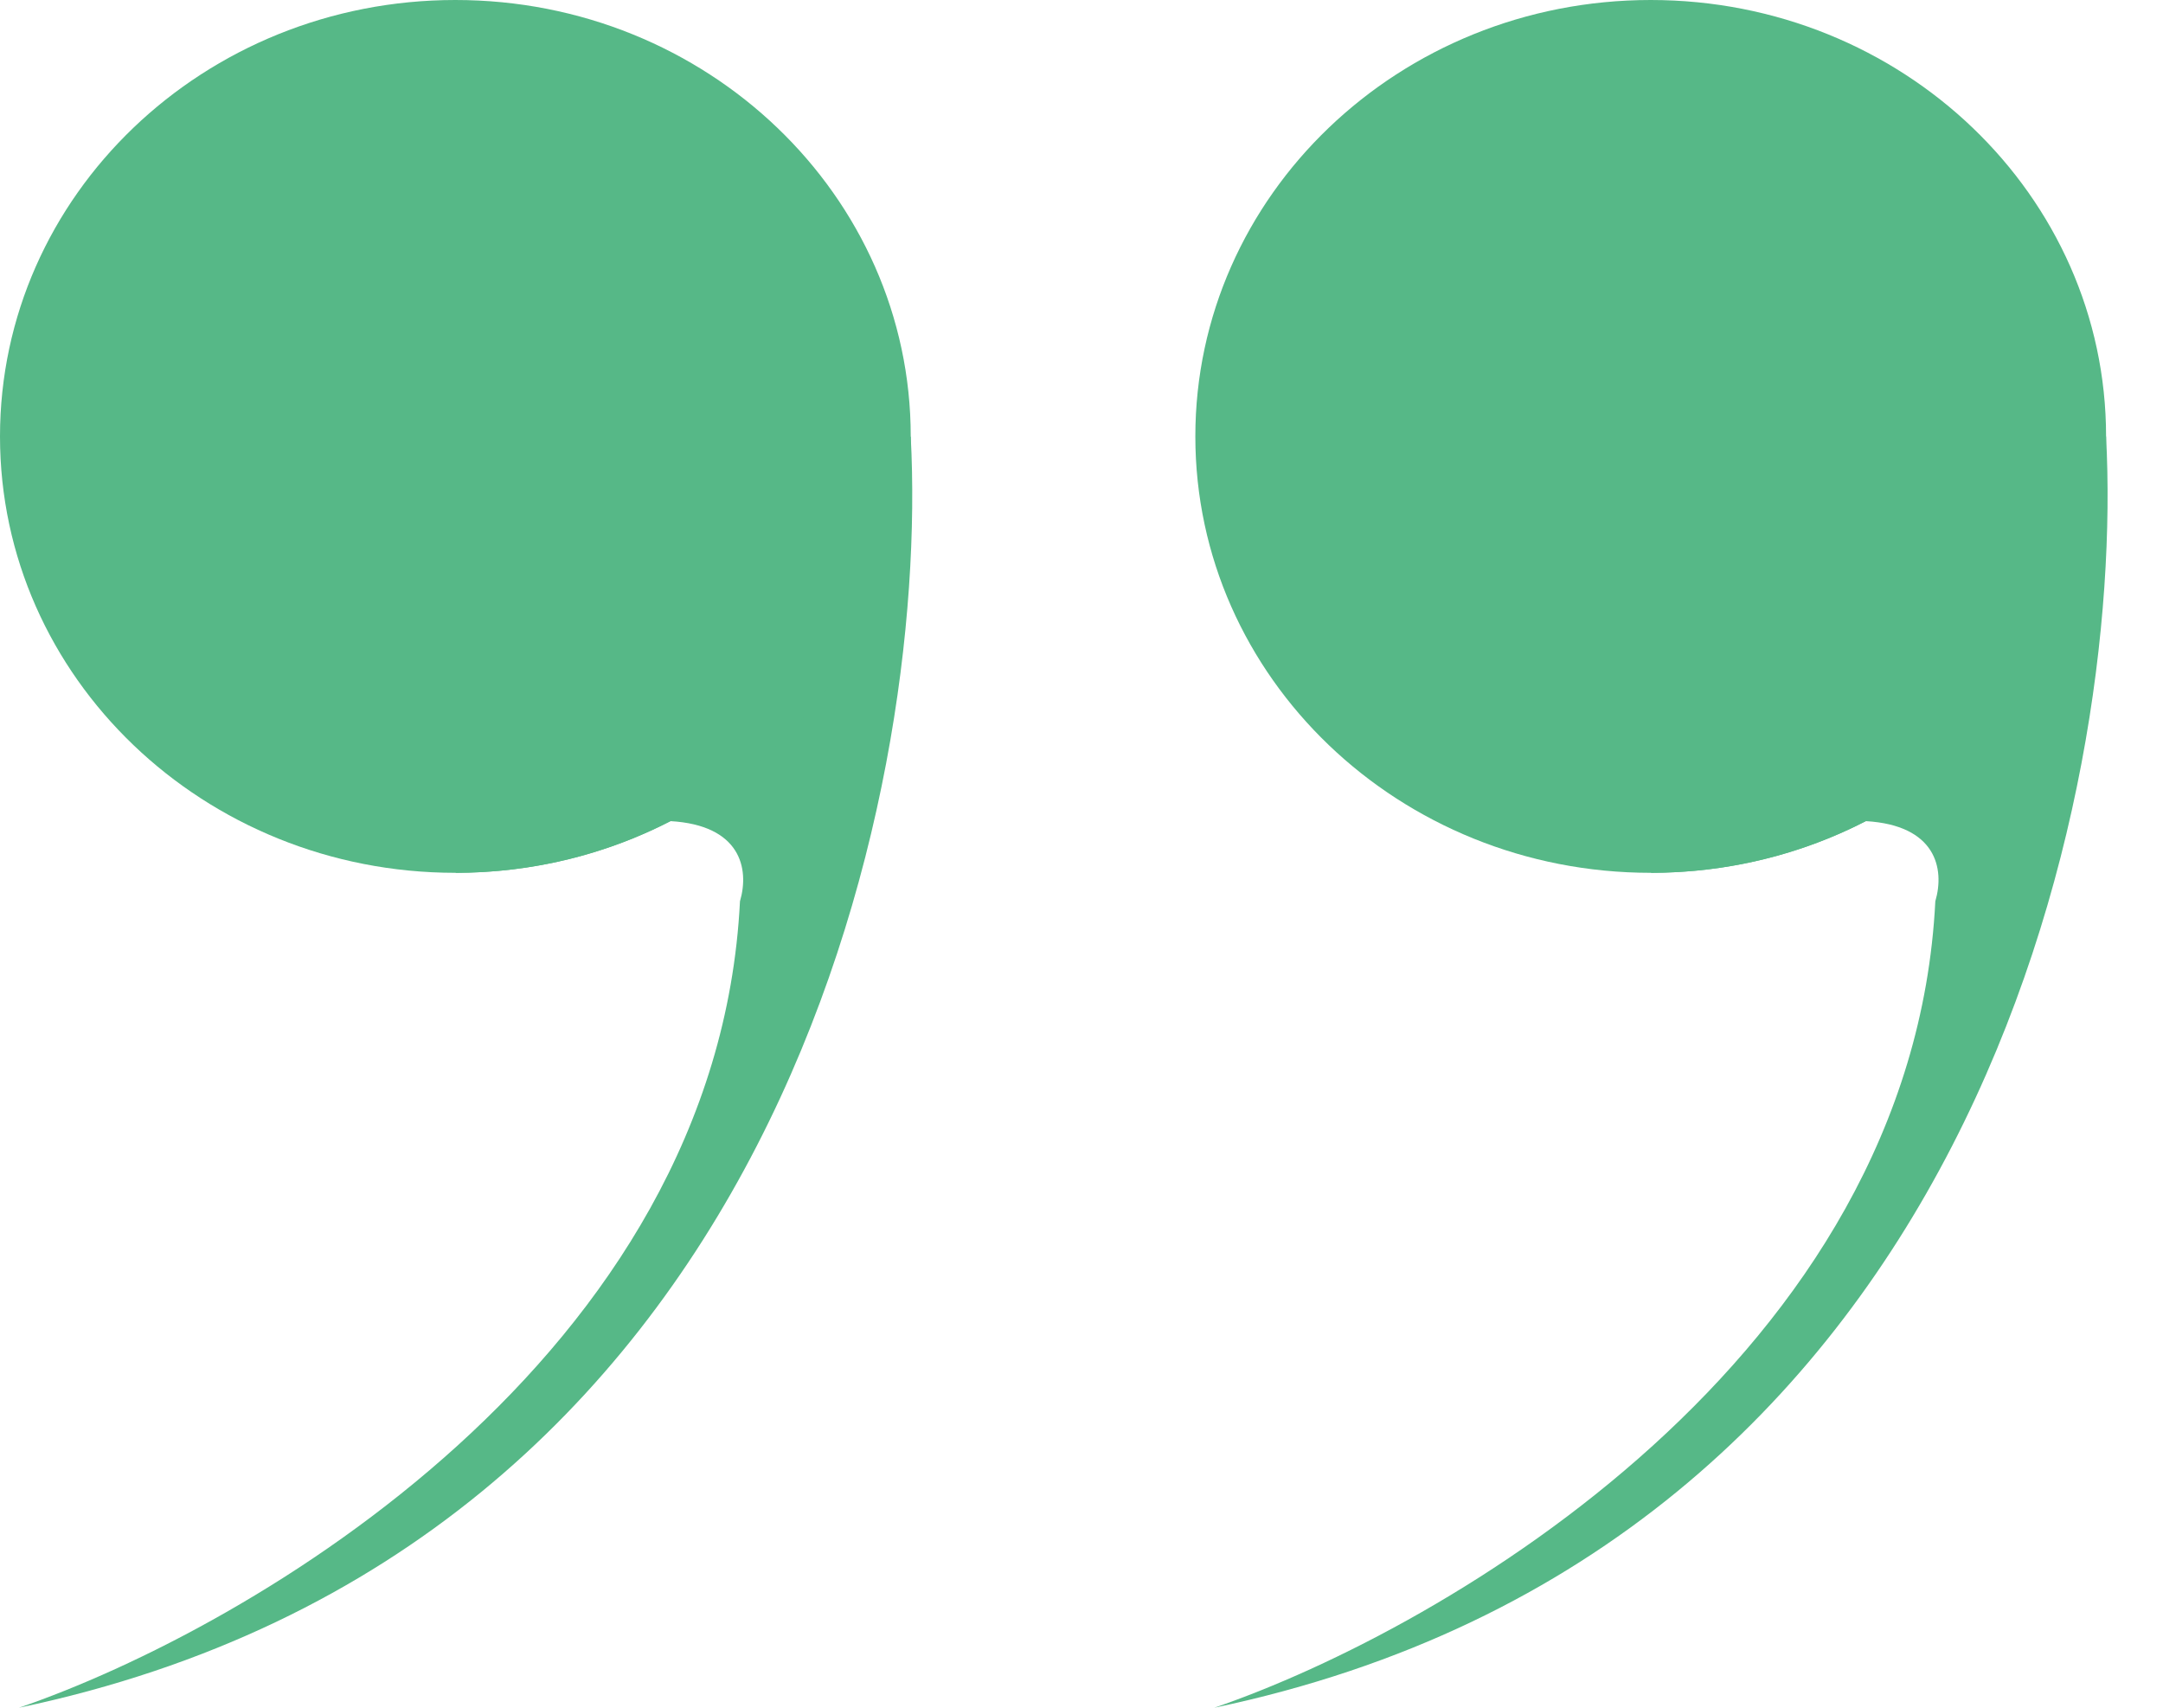
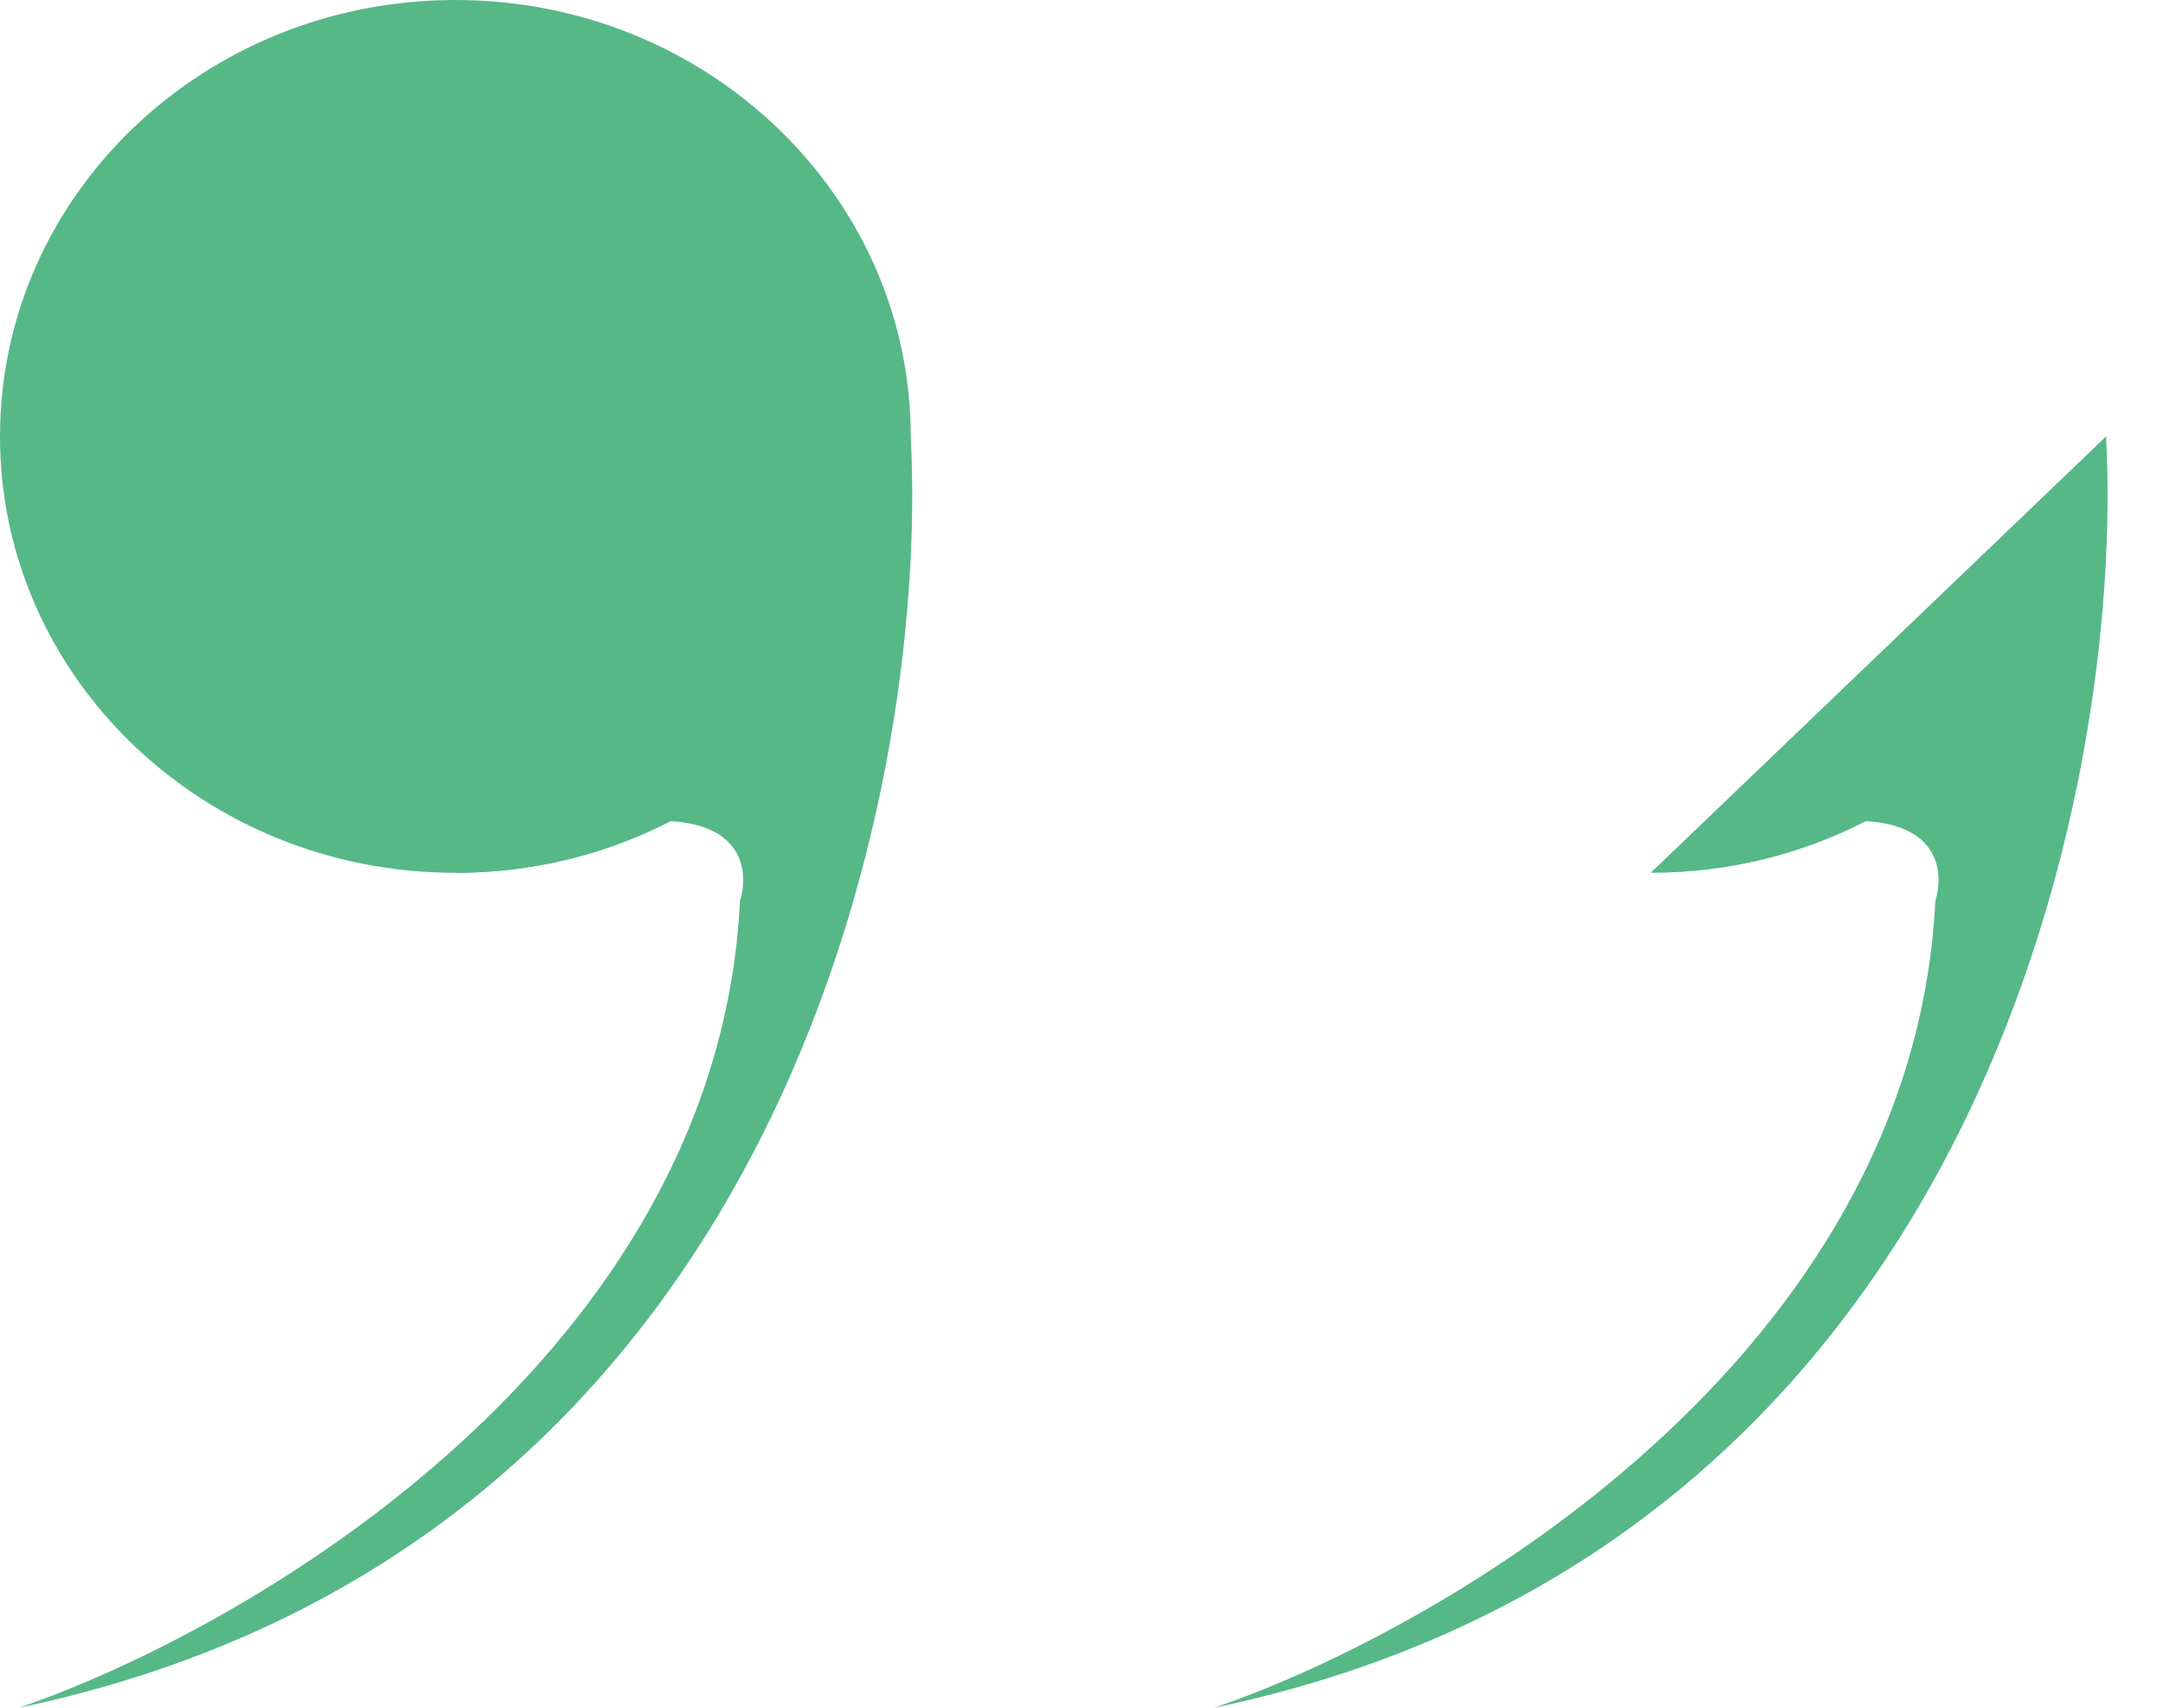
<svg xmlns="http://www.w3.org/2000/svg" width="38" height="30" viewBox="0 0 38 30" fill="none">
  <path d="M11.779 14.425C10.654 15.005 9.367 15.333 8 15.333L16 7.667C16.333 13.944 13.667 27.2 0.333 30C4.389 28.611 12.6 23.833 13 15.833C13.17 15.254 13.007 14.496 11.779 14.425Z" fill="#56B887" />
  <path d="M16 7.667C16 11.901 12.418 15.333 8 15.333C3.582 15.333 0 11.901 0 7.667C0 3.432 3.582 0 8 0C12.418 0 16 3.432 16 7.667Z" fill="#56B887" />
-   <path d="M32.779 14.425C31.654 15.005 30.367 15.333 29 15.333L37 7.667C37.333 13.944 34.667 27.2 21.333 30C25.389 28.611 33.6 23.833 34 15.833C34.17 15.254 34.007 14.496 32.779 14.425Z" fill="#56B887" />
-   <path d="M37 7.667C37 11.901 33.418 15.333 29 15.333C24.582 15.333 21 11.901 21 7.667C21 3.432 24.582 0 29 0C33.418 0 37 3.432 37 7.667Z" fill="#56B887" />
+   <path d="M32.779 14.425C31.654 15.005 30.367 15.333 29 15.333L37 7.667C37.333 13.944 34.667 27.2 21.333 30C25.389 28.611 33.6 23.833 34 15.833C34.17 15.254 34.007 14.496 32.779 14.425" fill="#56B887" />
</svg>